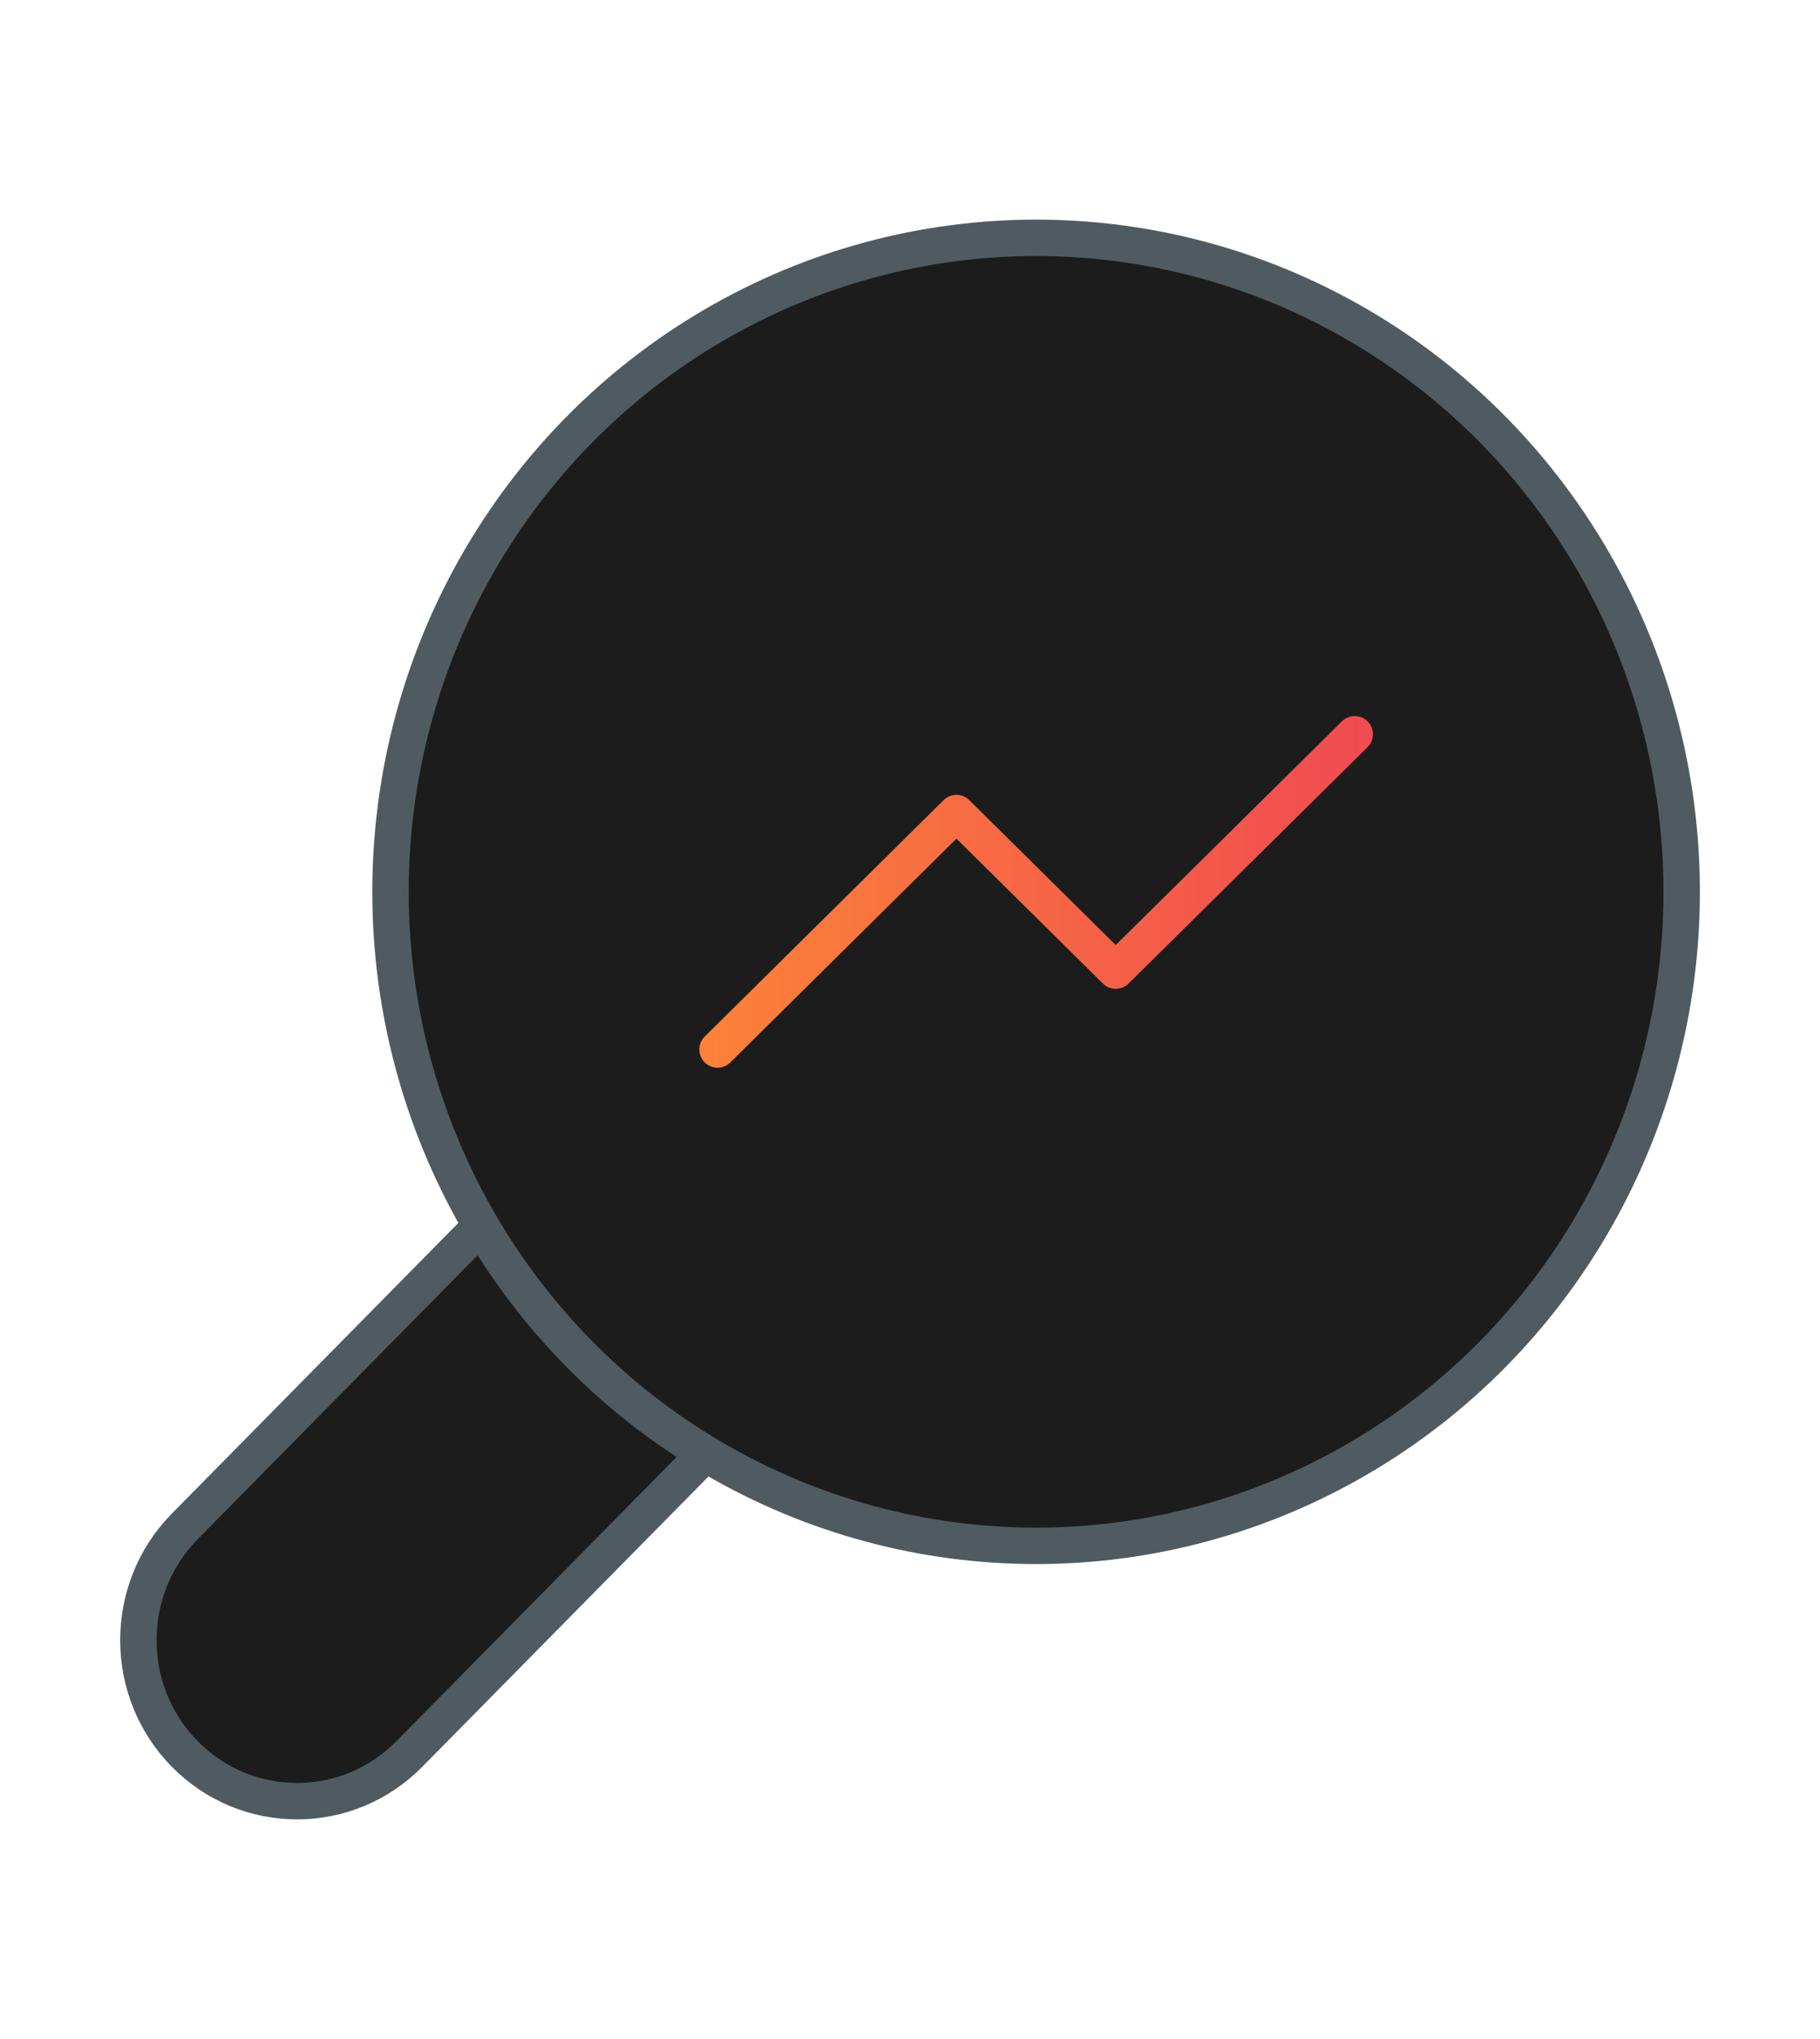
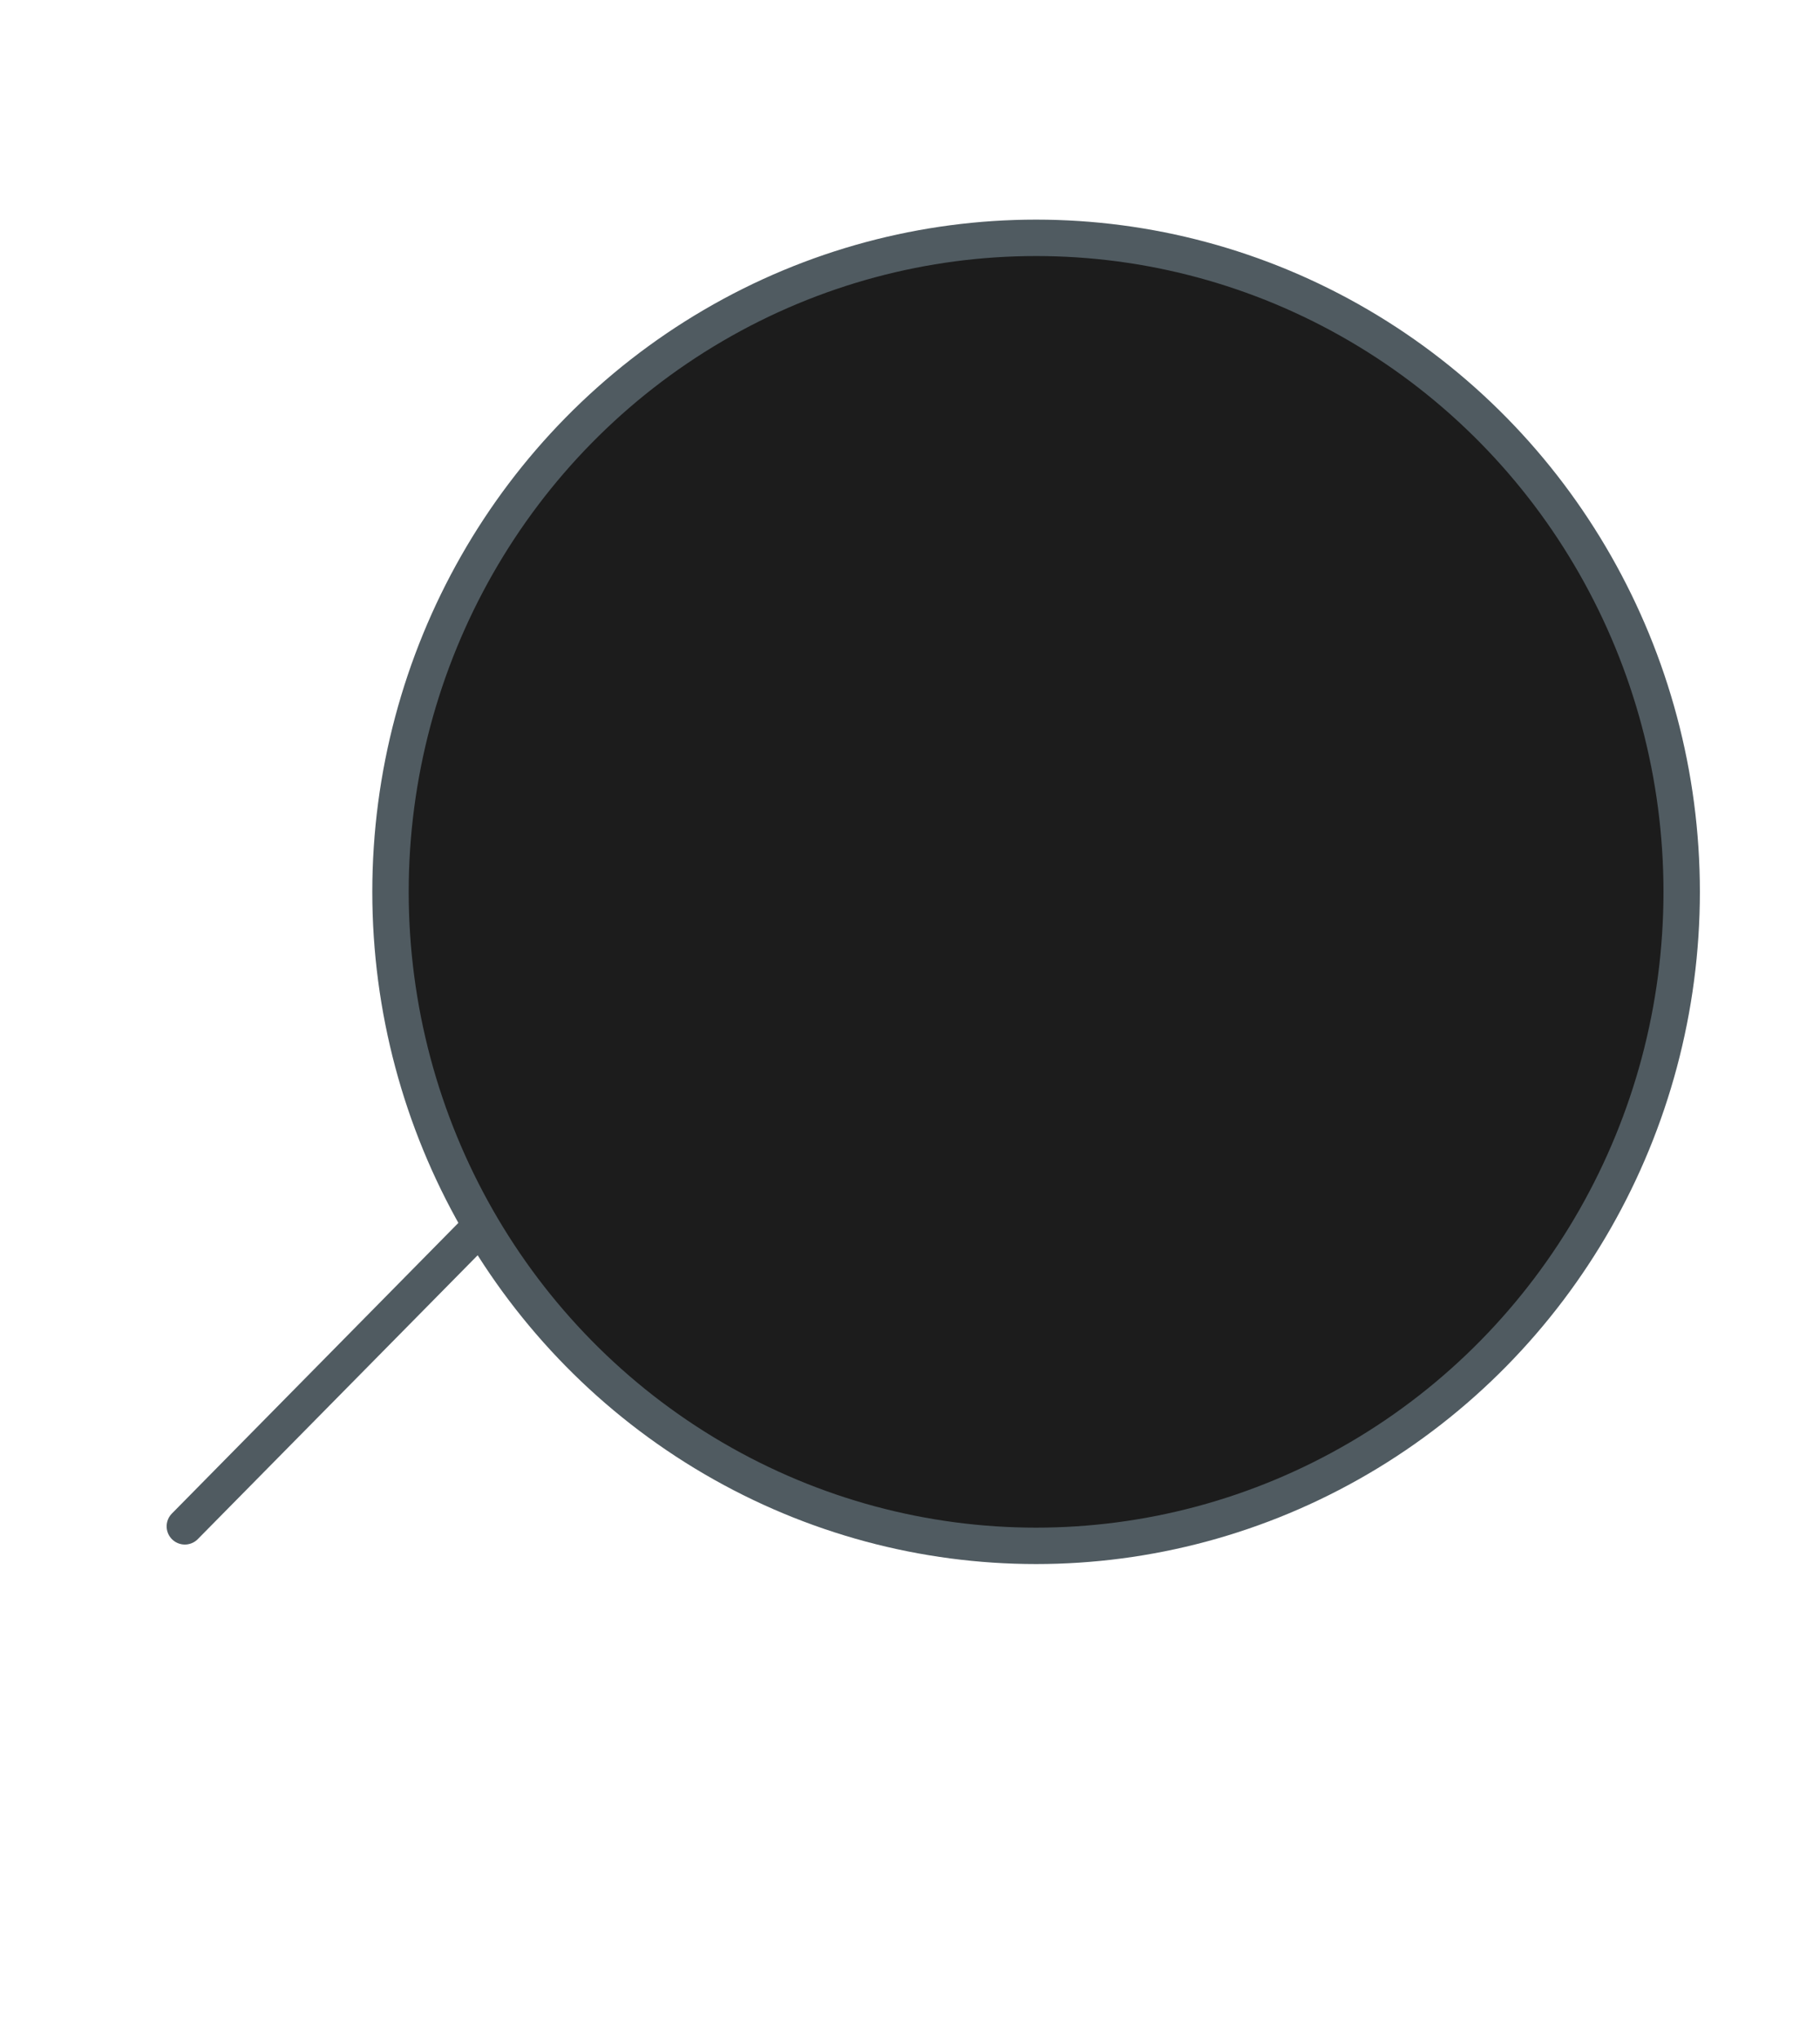
<svg xmlns="http://www.w3.org/2000/svg" id="Layer_1" data-name="Layer 1" viewBox="0 0 250 280">
  <defs>
    <style>
      .cls-1 {
        fill: #1c1c1c;
        stroke: #505b61;
      }

      .cls-1, .cls-2 {
        stroke-linecap: round;
        stroke-linejoin: round;
        stroke-width: 5px;
      }

      .cls-2 {
        fill: none;
        stroke: url(#New_Gradient_Swatch);
      }
    </style>
    <linearGradient id="New_Gradient_Swatch" data-name="New Gradient Swatch" x1="96.06" y1="122.47" x2="188.59" y2="122.47" gradientUnits="userSpaceOnUse">
      <stop offset="0" stop-color="#fc8238" />
      <stop offset="1" stop-color="#f04b51" />
    </linearGradient>
  </defs>
-   <path class="cls-1" d="M64.72,169.71l-39.33,39.89c-8.51,8.63-8.51,22.63,0,31.27,8.51,8.63,22.32,8.63,30.83,0l39.33-39.88" />
+   <path class="cls-1" d="M64.72,169.71l-39.33,39.89l39.33-39.88" />
  <ellipse class="cls-1" cx="142.32" cy="122.47" rx="88.68" ry="89.81" />
-   <polyline class="cls-2" points="98.56 144.12 131.38 111.65 153.26 133.29 186.09 100.83" />
</svg>